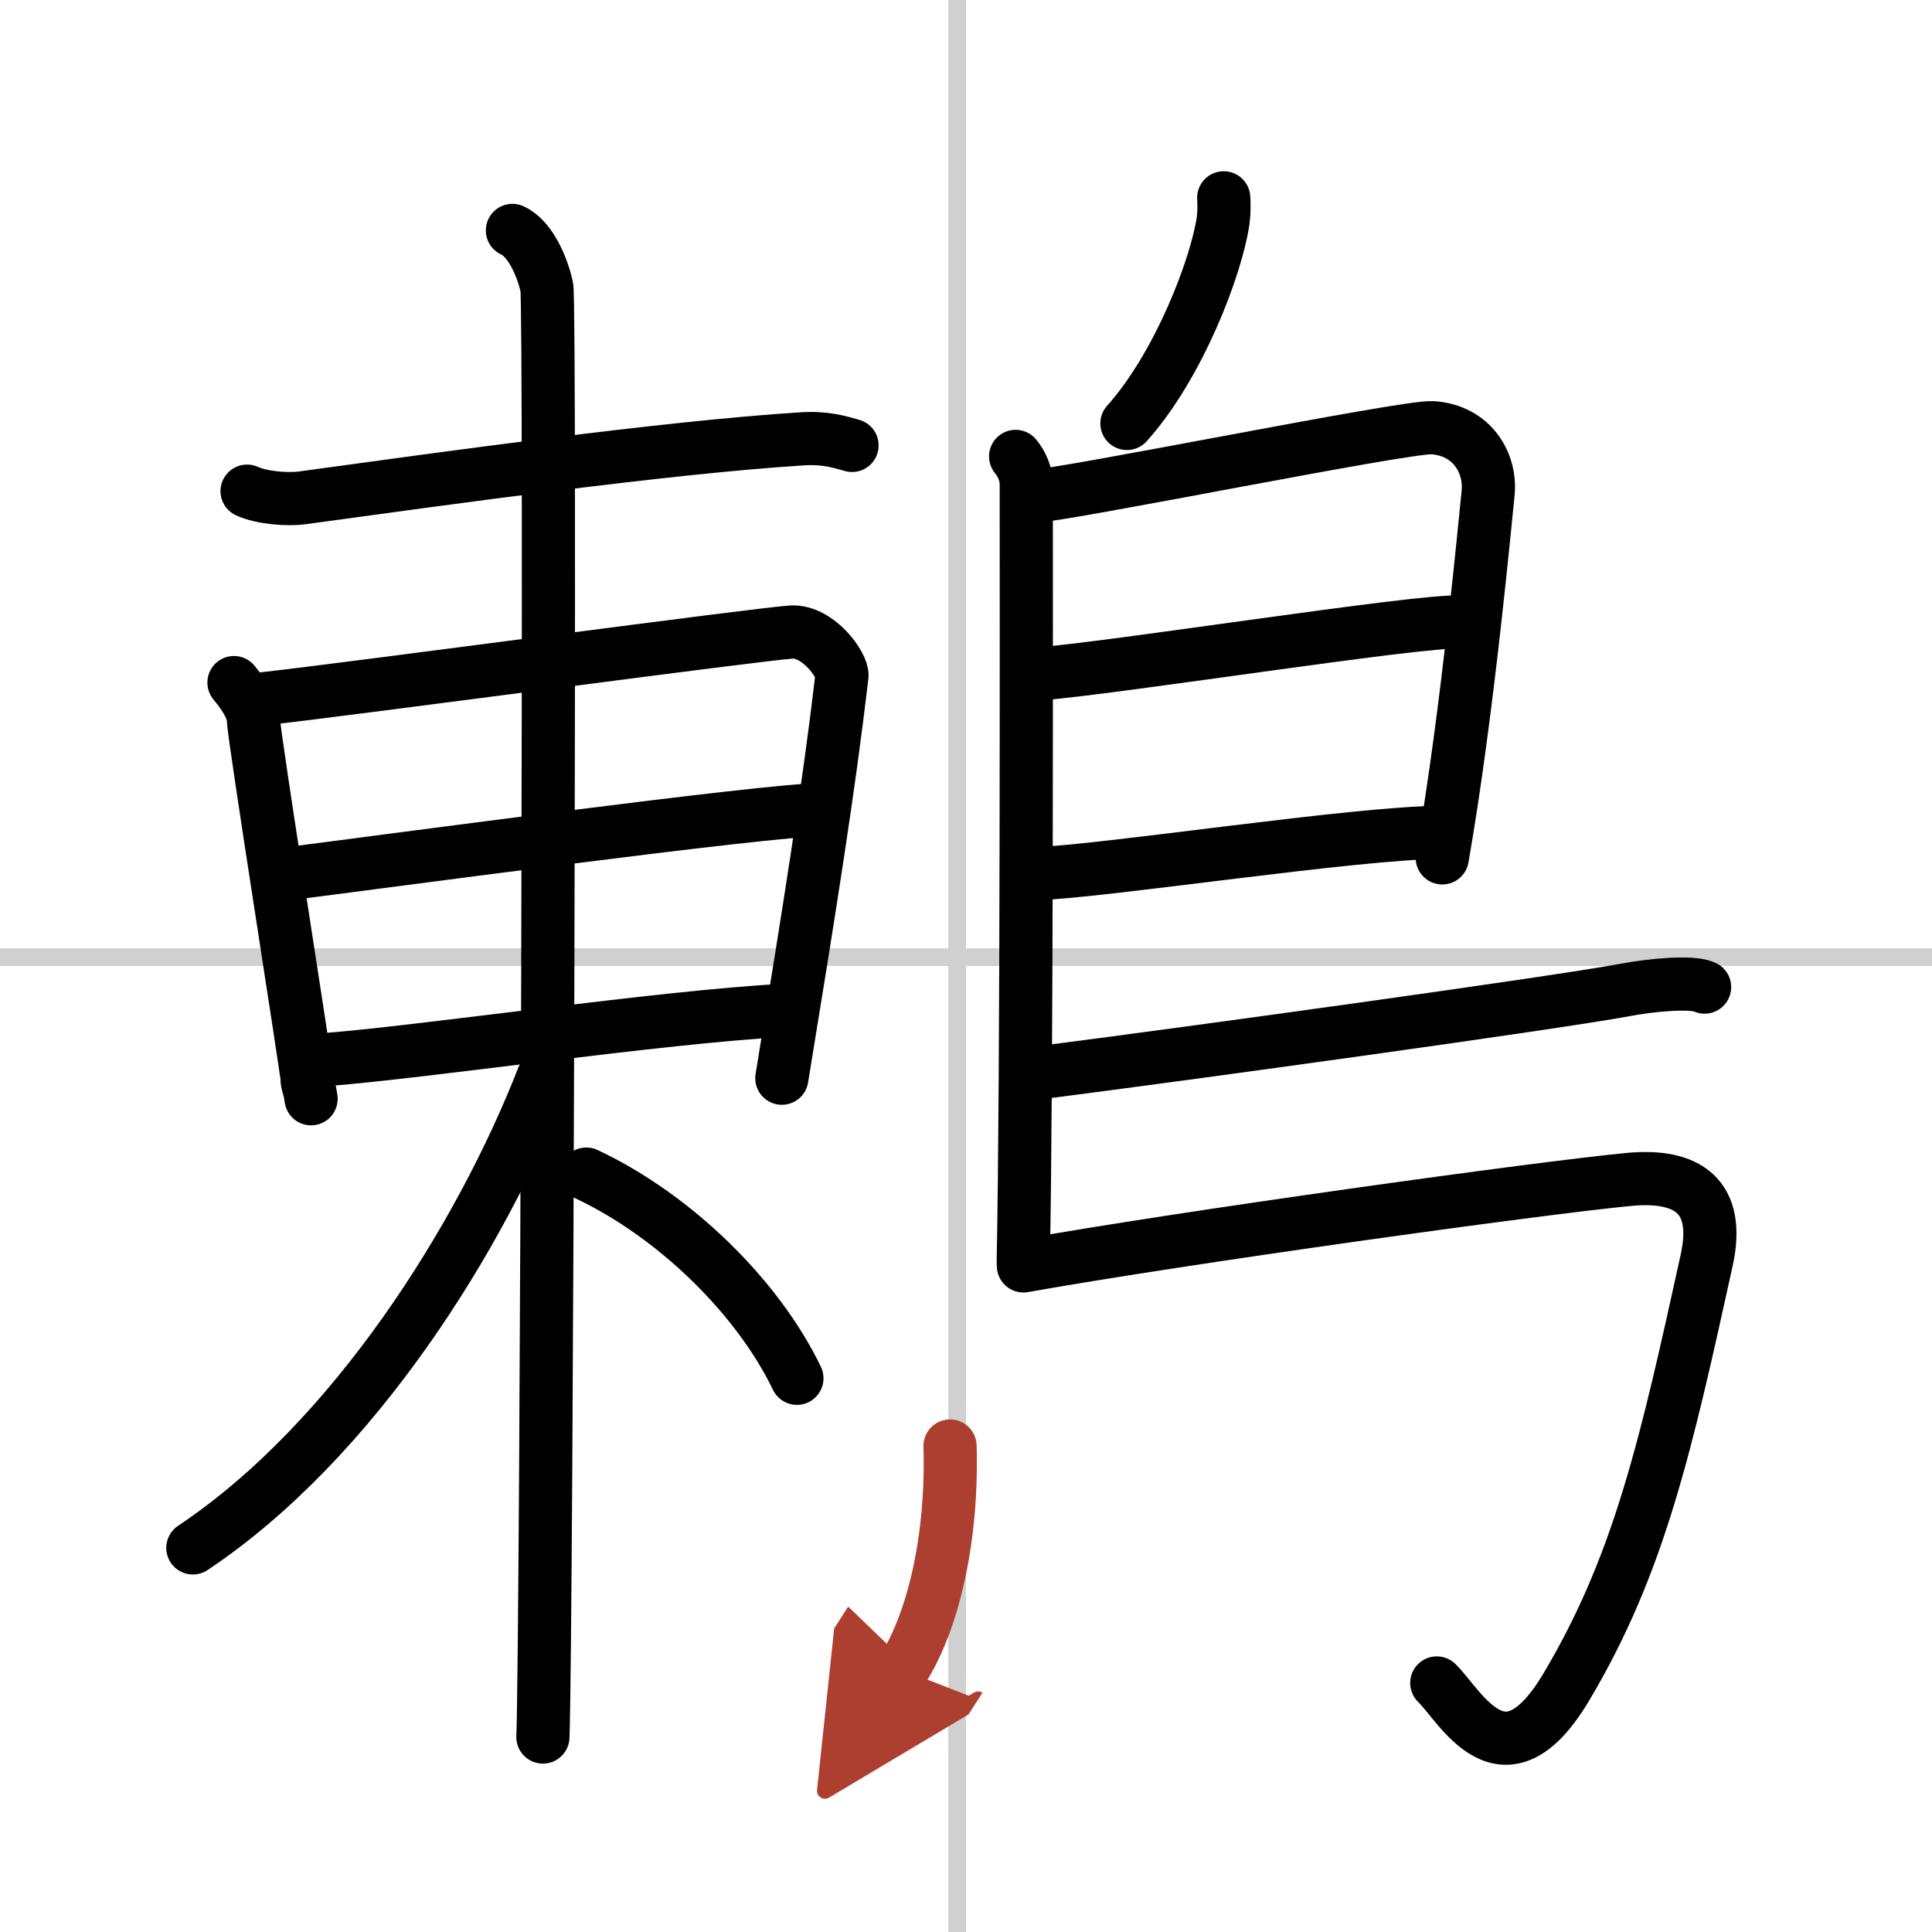
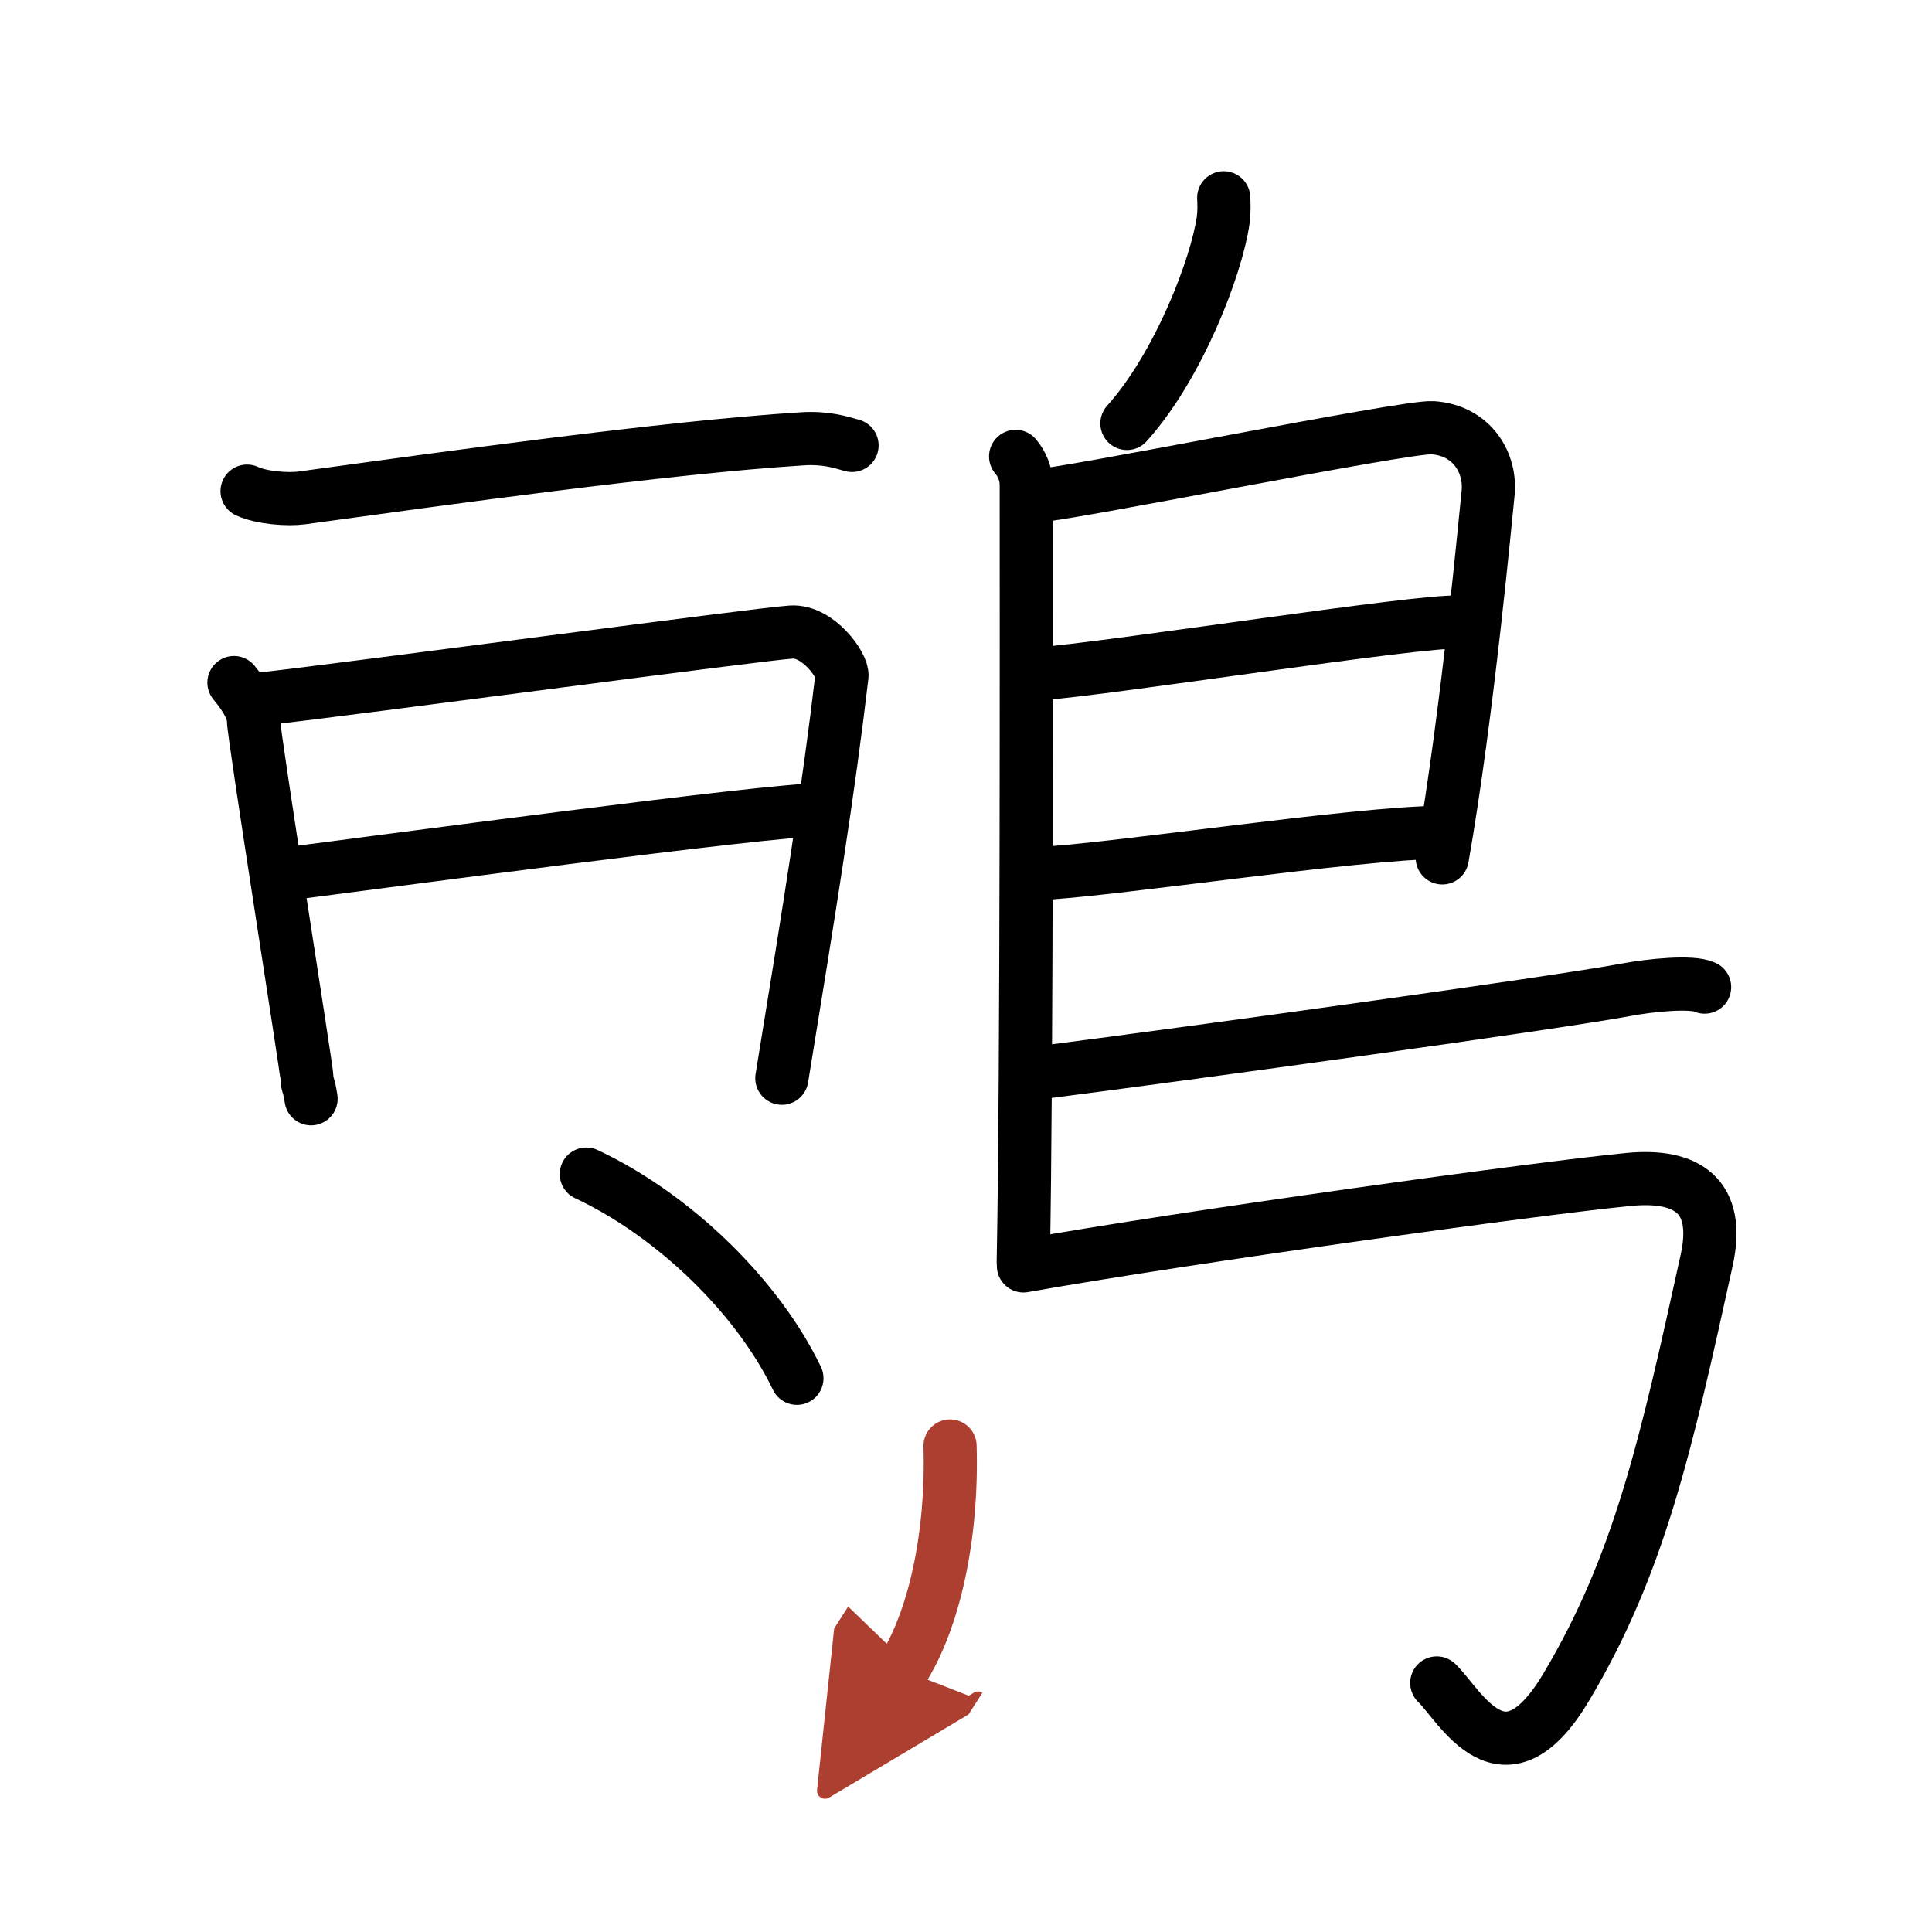
<svg xmlns="http://www.w3.org/2000/svg" width="400" height="400" viewBox="0 0 109 109">
  <defs>
    <marker id="a" markerWidth="4" orient="auto" refX="1" refY="5" viewBox="0 0 10 10">
      <polyline points="0 0 10 5 0 10 1 5" fill="#ad3f31" stroke="#ad3f31" />
    </marker>
  </defs>
  <g fill="none" stroke="#000" stroke-linecap="round" stroke-linejoin="round" stroke-width="3">
    <rect width="100%" height="100%" fill="#fff" stroke="#fff" />
-     <line x1="54" x2="54" y2="109" stroke="#d0d0d0" stroke-width="1" />
-     <line x2="109" y1="54" y2="54" stroke="#d0d0d0" stroke-width="1" />
    <path d="M13.94,27.71c0.81,0.38,2.3,0.49,3.1,0.38C25,27,37.5,25.25,45.23,24.76c1.35-0.09,2.16,0.18,2.84,0.37" />
    <path d="m13.2 38.51c0.27 0.33 1.1 1.34 1.1 2.12 0 0.79 3.02 19.79 3.02 20.18s0.12 0.39 0.23 1.18" />
    <path d="m14.89 39.42c5.16-0.58 27.94-3.65 29.75-3.76 1.51-0.1 2.93 1.89 2.86 2.48-0.74 6.33-1.83 13.15-3.39 22.69" />
    <path d="m16.13 49.31c5.07-0.64 27.18-3.63 30.21-3.63" />
-     <path d="m18.38 59.78c5.47-0.42 18.96-2.41 25.77-2.77" />
-     <path d="m28.91 13c1.08 0.49 1.73 2.22 1.94 3.2 0.22 0.99 0 75.64-0.22 81.8" />
-     <path d="M30.63,60.8C27.16,69.7,20,81.25,10.88,87.33" />
    <path d="m33.08 66.24c5.04 2.37 9.71 7 11.88 11.52" />
    <path d="m69.04 11.16c0.02 0.31 0.03 0.81-0.03 1.26-0.37 2.61-2.51 8.22-5.43 11.47" />
    <path d="m57.3 25.75c0.33 0.4 0.6 0.95 0.6 1.61 0 6.75 0.04 33.21-0.17 43.83" />
    <path d="m58.31 27.99c1.55 0 21-3.96 22.51-3.86 2.24 0.15 3.33 2.01 3.13 3.75-0.12 1.07-1.14 12.32-2.58 20.52" />
    <path d="m58.56 38.02c3.94-0.27 21.6-3.06 23.75-2.92" />
    <path d="m58.47 49.29c3.88-0.13 18.05-2.32 22.88-2.33" />
    <path d="m58.19 60.58c9.22-1.18 29.6-4 33.56-4.74 1.38-0.26 3.72-0.49 4.42-0.15" />
    <path d="m57.74 71.42c9.1-1.62 29.13-4.4 34.17-4.88 3.28-0.31 5.17 0.93 4.38 4.55-2.29 10.41-3.79 17.16-7.93 24.1-3.54 5.94-5.97 1.04-7.3-0.24" />
    <path d="m53.6 81.58c0.15 5.17-0.93 9.88-2.69 12.63" marker-end="url(#a)" stroke="#ad3f31" />
  </g>
</svg>